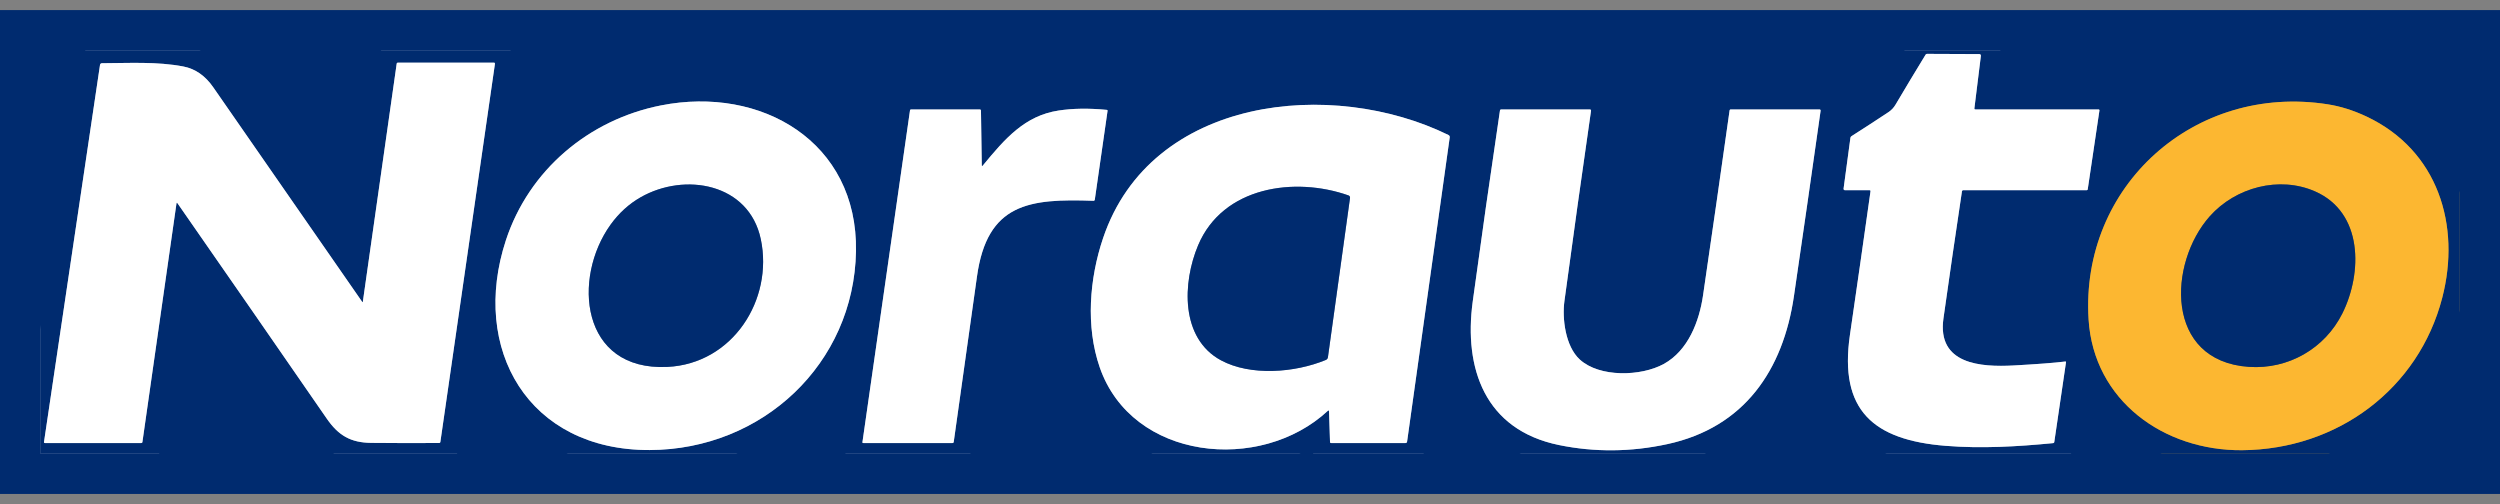
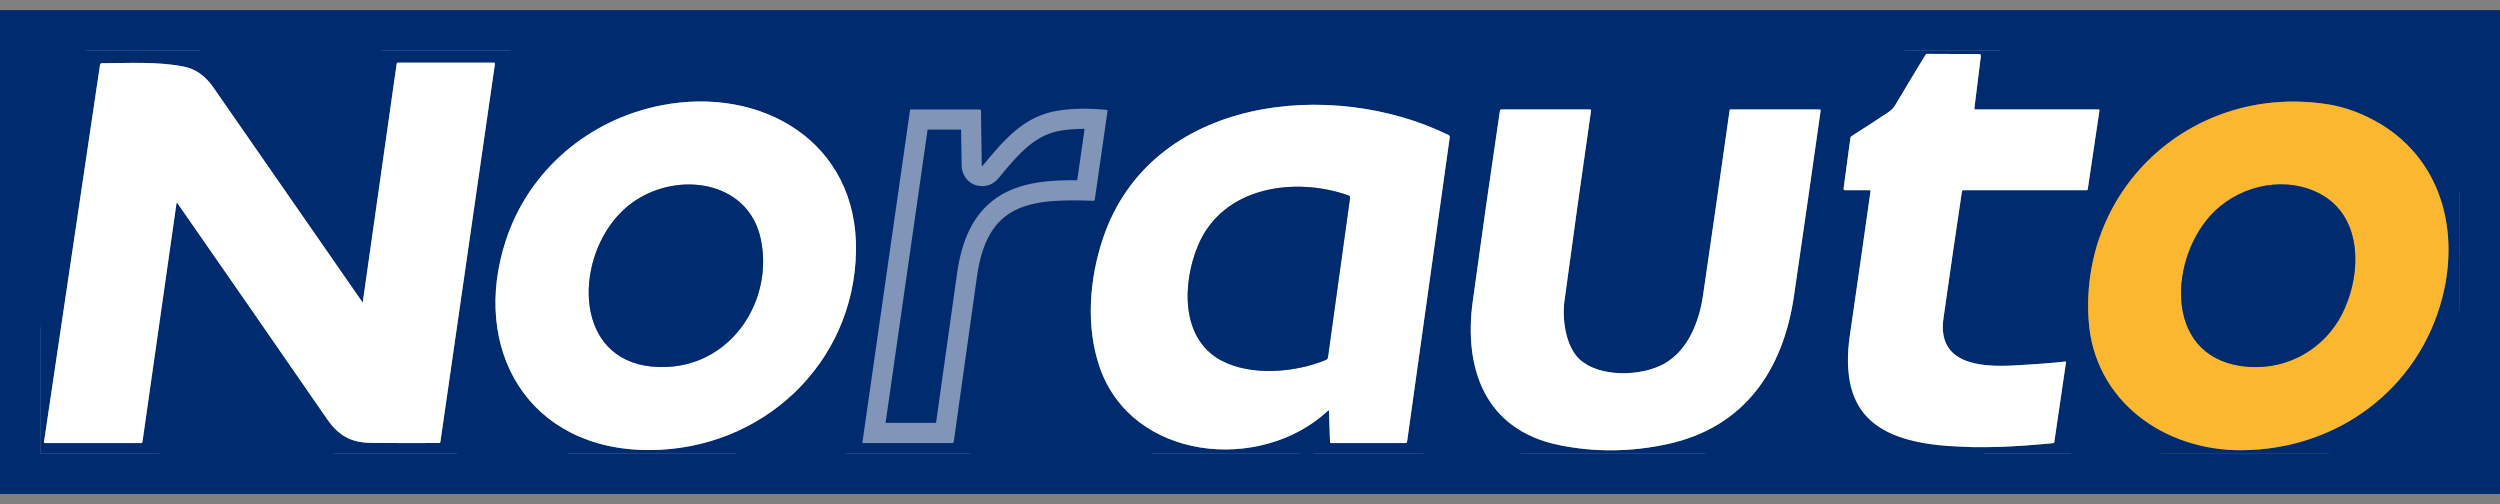
<svg xmlns="http://www.w3.org/2000/svg" width="124" height="25" viewBox="0 0 124 25" fill="none">
  <rect x="0" y="0" width="124" height="25" fill="#808080" stroke="none" />
  <rect width="124" height="24" transform="translate(0 0.5)" fill="#002B6F" />
  <g clip-path="url(#clip0_53_1661)">
-     <path d="M92.777 9.492C92.442 11.868 92.102 14.243 91.756 16.617C91.212 20.353 92.919 21.826 96.502 22.113C98.281 22.256 100.059 22.152 101.829 21.98C101.867 21.976 101.888 21.956 101.893 21.92L102.473 17.971C102.478 17.941 102.465 17.928 102.435 17.932C101.896 17.998 101.046 18.063 99.886 18.127C98.239 18.217 96.074 18.071 96.395 15.794C96.691 13.69 96.998 11.585 97.314 9.48C97.316 9.467 97.323 9.456 97.333 9.447C97.343 9.439 97.356 9.434 97.369 9.434H103.492C103.527 9.434 103.546 9.417 103.552 9.384L104.131 5.486C104.137 5.447 104.12 5.428 104.081 5.428H97.981C97.942 5.428 97.925 5.409 97.93 5.371L98.252 2.767C98.253 2.757 98.252 2.746 98.249 2.736C98.246 2.726 98.24 2.717 98.234 2.709C98.227 2.701 98.218 2.695 98.208 2.69C98.199 2.686 98.188 2.683 98.178 2.683L95.58 2.672C95.549 2.672 95.526 2.685 95.511 2.711C95.007 3.532 94.51 4.359 94.017 5.193C93.93 5.342 93.814 5.464 93.671 5.56C93.065 5.962 92.453 6.36 91.835 6.753C91.82 6.762 91.808 6.774 91.799 6.788C91.789 6.803 91.783 6.819 91.781 6.836L91.441 9.359C91.44 9.368 91.44 9.378 91.443 9.387C91.446 9.396 91.451 9.404 91.457 9.411C91.463 9.418 91.471 9.424 91.48 9.428C91.489 9.432 91.498 9.434 91.508 9.434H92.726C92.766 9.434 92.783 9.453 92.777 9.492Z" stroke="#8095B7" stroke-width="2" />
+     <path d="M92.777 9.492C92.442 11.868 92.102 14.243 91.756 16.617C98.281 22.256 100.059 22.152 101.829 21.98C101.867 21.976 101.888 21.956 101.893 21.92L102.473 17.971C102.478 17.941 102.465 17.928 102.435 17.932C101.896 17.998 101.046 18.063 99.886 18.127C98.239 18.217 96.074 18.071 96.395 15.794C96.691 13.69 96.998 11.585 97.314 9.48C97.316 9.467 97.323 9.456 97.333 9.447C97.343 9.439 97.356 9.434 97.369 9.434H103.492C103.527 9.434 103.546 9.417 103.552 9.384L104.131 5.486C104.137 5.447 104.12 5.428 104.081 5.428H97.981C97.942 5.428 97.925 5.409 97.93 5.371L98.252 2.767C98.253 2.757 98.252 2.746 98.249 2.736C98.246 2.726 98.24 2.717 98.234 2.709C98.227 2.701 98.218 2.695 98.208 2.69C98.199 2.686 98.188 2.683 98.178 2.683L95.58 2.672C95.549 2.672 95.526 2.685 95.511 2.711C95.007 3.532 94.51 4.359 94.017 5.193C93.93 5.342 93.814 5.464 93.671 5.56C93.065 5.962 92.453 6.36 91.835 6.753C91.82 6.762 91.808 6.774 91.799 6.788C91.789 6.803 91.783 6.819 91.781 6.836L91.441 9.359C91.44 9.368 91.44 9.378 91.443 9.387C91.446 9.396 91.451 9.404 91.457 9.411C91.463 9.418 91.471 9.424 91.48 9.428C91.489 9.432 91.498 9.434 91.508 9.434H92.726C92.766 9.434 92.783 9.453 92.777 9.492Z" stroke="#8095B7" stroke-width="2" />
    <path d="M8.806 10.085C11.279 13.64 13.746 17.199 16.208 20.764C16.785 21.599 17.392 21.957 18.413 21.967C19.531 21.978 20.652 21.98 21.776 21.973C21.816 21.972 21.838 21.953 21.843 21.914L24.548 3.171C24.554 3.128 24.535 3.107 24.489 3.107L19.733 3.108C19.719 3.108 19.705 3.113 19.695 3.122C19.684 3.131 19.678 3.144 19.676 3.157L17.996 14.972C17.996 14.975 17.994 14.978 17.993 14.98C17.991 14.982 17.988 14.984 17.985 14.985C17.982 14.986 17.979 14.985 17.976 14.984C17.973 14.983 17.971 14.981 17.969 14.979C15.505 11.434 13.042 7.886 10.579 4.332C10.182 3.758 9.689 3.414 9.103 3.3C7.792 3.045 6.374 3.132 5.052 3.136C5.03 3.137 5.009 3.145 4.992 3.159C4.975 3.174 4.965 3.193 4.961 3.215L2.183 21.92C2.178 21.957 2.194 21.975 2.232 21.975H7.002C7.038 21.975 7.059 21.957 7.064 21.922L8.752 10.098C8.759 10.048 8.777 10.043 8.806 10.085Z" stroke="#8095B7" stroke-width="2" />
    <path d="M32.782 5.229C29.188 5.941 26.234 8.447 25.093 11.913C23.318 17.31 26.201 22.343 32.225 22.322C37.817 22.303 42.361 18.045 42.457 12.463C42.55 7.028 37.756 4.243 32.782 5.229Z" stroke="#8095B7" stroke-width="2" />
    <path d="M115.459 5.174C108.848 4.136 103.177 9.224 103.594 15.851C103.847 19.867 107.319 22.361 111.208 22.33C115.938 22.292 119.963 19.299 121.137 14.765C122.065 11.175 120.927 7.46 117.391 5.785C116.741 5.478 116.097 5.274 115.459 5.174Z" stroke="#7E7150" stroke-width="2" />
    <path d="M65.92 20.406L65.969 21.92C65.971 21.957 65.99 21.975 66.026 21.975H69.707C69.757 21.975 69.785 21.95 69.792 21.901L71.906 6.813C71.91 6.789 71.906 6.766 71.894 6.745C71.883 6.724 71.866 6.707 71.845 6.697C66.08 3.868 57.089 4.755 54.711 11.815C54.036 13.816 53.843 16.188 54.545 18.217C56.149 22.85 62.523 23.479 65.855 20.381C65.896 20.342 65.918 20.351 65.92 20.406Z" stroke="#8095B7" stroke-width="2" />
    <path d="M48.696 8.191L48.656 5.492C48.655 5.45 48.633 5.428 48.589 5.428H45.198C45.16 5.428 45.14 5.446 45.135 5.482L42.778 21.924C42.772 21.958 42.787 21.975 42.822 21.975H47.238C47.277 21.975 47.3 21.956 47.305 21.918C47.693 19.185 48.076 16.453 48.457 13.72C48.963 10.076 51.049 9.847 54.236 9.959C54.252 9.959 54.267 9.954 54.28 9.944C54.292 9.934 54.3 9.919 54.302 9.903L54.934 5.503C54.939 5.471 54.925 5.453 54.892 5.449C53.998 5.363 53.199 5.375 52.494 5.485C50.841 5.74 49.857 6.859 48.75 8.208C48.715 8.252 48.697 8.246 48.696 8.191Z" stroke="#8095B7" stroke-width="2" />
    <path d="M74.397 5.487C73.92 8.697 73.47 11.854 73.047 14.959C72.598 18.264 73.644 21.321 77.329 22.075C79.097 22.436 80.885 22.421 82.694 22.03C86.529 21.202 88.445 18.348 88.98 14.682C89.425 11.645 89.865 8.584 90.301 5.499C90.308 5.452 90.287 5.428 90.24 5.428H85.85C85.814 5.428 85.793 5.446 85.787 5.482C85.357 8.537 84.919 11.591 84.472 14.644C84.283 15.937 83.736 17.388 82.519 18.055C81.395 18.671 79.341 18.729 78.359 17.833C77.635 17.171 77.479 15.786 77.596 14.93C78.02 11.787 78.46 8.641 78.915 5.492C78.916 5.484 78.916 5.476 78.913 5.468C78.911 5.461 78.907 5.453 78.901 5.447C78.896 5.441 78.889 5.436 78.882 5.433C78.874 5.43 78.866 5.428 78.858 5.428H74.466C74.426 5.428 74.403 5.448 74.397 5.487Z" stroke="#8095B7" stroke-width="2" />
    <path d="M30.284 11.143C28.382 13.786 28.784 18.404 33.099 18.199C36.345 18.046 38.367 14.86 37.736 11.864C37.152 9.09 33.965 8.528 31.765 9.791C31.19 10.121 30.696 10.571 30.284 11.143Z" stroke="#8095B7" stroke-width="2" />
    <path d="M109.607 10.725C107.541 13.044 107.345 17.911 111.547 18.197C113.493 18.33 115.312 17.293 116.183 15.542C117.177 13.545 117.221 10.543 114.826 9.493C113.053 8.715 110.886 9.29 109.607 10.725Z" stroke="#7E7150" stroke-width="2" />
    <path d="M66.885 9.693C64.223 8.753 60.656 9.248 59.427 12.165C58.647 14.015 58.541 16.783 60.56 17.871C62.023 18.66 64.211 18.493 65.76 17.854C65.788 17.842 65.812 17.824 65.831 17.8C65.849 17.776 65.861 17.748 65.865 17.719L66.961 9.818C66.965 9.792 66.96 9.765 66.946 9.743C66.932 9.72 66.91 9.702 66.885 9.693Z" stroke="#8095B7" stroke-width="2" />
    <path d="M2 2.5H122V22.5H2V2.5ZM92.777 9.492C92.442 11.868 92.102 14.243 91.756 16.617C91.212 20.353 92.919 21.826 96.502 22.113C98.281 22.256 100.059 22.152 101.829 21.98C101.867 21.976 101.888 21.956 101.893 21.92L102.473 17.971C102.478 17.941 102.465 17.928 102.435 17.932C101.896 17.998 101.046 18.063 99.886 18.127C98.239 18.217 96.074 18.071 96.395 15.794C96.691 13.69 96.998 11.585 97.314 9.48C97.316 9.467 97.323 9.456 97.333 9.447C97.343 9.439 97.356 9.434 97.369 9.434H103.492C103.527 9.434 103.546 9.417 103.552 9.384L104.131 5.486C104.137 5.447 104.12 5.428 104.081 5.428H97.981C97.942 5.428 97.925 5.409 97.93 5.371L98.252 2.767C98.253 2.757 98.252 2.746 98.249 2.736C98.246 2.726 98.24 2.717 98.234 2.709C98.227 2.701 98.218 2.695 98.208 2.69C98.199 2.686 98.188 2.683 98.178 2.683L95.58 2.672C95.549 2.672 95.526 2.685 95.51 2.711C95.007 3.532 94.51 4.359 94.017 5.193C93.93 5.342 93.814 5.464 93.671 5.56C93.065 5.962 92.453 6.36 91.835 6.753C91.82 6.762 91.808 6.774 91.799 6.788C91.789 6.803 91.783 6.819 91.781 6.836L91.441 9.359C91.439 9.368 91.44 9.378 91.443 9.387C91.446 9.396 91.451 9.404 91.457 9.411C91.463 9.418 91.471 9.424 91.48 9.428C91.489 9.432 91.498 9.434 91.508 9.434H92.726C92.766 9.434 92.783 9.453 92.777 9.492ZM8.806 10.085C11.279 13.64 13.746 17.199 16.208 20.764C16.785 21.599 17.392 21.957 18.413 21.967C19.531 21.978 20.652 21.98 21.776 21.973C21.816 21.972 21.838 21.953 21.843 21.914L24.548 3.171C24.554 3.128 24.535 3.107 24.489 3.107L19.733 3.108C19.719 3.108 19.705 3.113 19.695 3.122C19.684 3.131 19.678 3.144 19.676 3.157L17.996 14.972C17.996 14.975 17.994 14.978 17.992 14.98C17.991 14.982 17.988 14.984 17.985 14.985C17.982 14.986 17.979 14.985 17.976 14.984C17.973 14.983 17.971 14.981 17.969 14.979C15.505 11.434 13.042 7.886 10.579 4.332C10.181 3.758 9.689 3.414 9.103 3.3C7.792 3.045 6.374 3.132 5.052 3.136C5.03 3.137 5.009 3.145 4.992 3.159C4.975 3.174 4.965 3.193 4.961 3.215L2.183 21.92C2.178 21.957 2.194 21.975 2.232 21.975H7.002C7.038 21.975 7.059 21.957 7.064 21.922L8.752 10.098C8.759 10.048 8.777 10.043 8.806 10.085ZM32.782 5.229C29.188 5.941 26.234 8.447 25.093 11.913C23.318 17.31 26.201 22.343 32.225 22.322C37.817 22.303 42.361 18.045 42.457 12.463C42.55 7.028 37.756 4.243 32.782 5.229ZM115.459 5.174C108.848 4.136 103.177 9.224 103.594 15.851C103.847 19.867 107.319 22.361 111.208 22.33C115.938 22.292 119.963 19.299 121.137 14.765C122.065 11.175 120.927 7.46 117.391 5.785C116.741 5.478 116.097 5.274 115.459 5.174ZM65.92 20.406L65.969 21.92C65.971 21.957 65.99 21.975 66.026 21.975H69.707C69.757 21.975 69.785 21.951 69.792 21.901L71.906 6.813C71.91 6.789 71.906 6.766 71.894 6.745C71.883 6.724 71.866 6.707 71.845 6.697C66.08 3.868 57.089 4.755 54.711 11.815C54.036 13.816 53.843 16.188 54.545 18.217C56.149 22.85 62.523 23.479 65.855 20.381C65.896 20.342 65.918 20.351 65.92 20.406ZM48.696 8.191L48.656 5.492C48.655 5.45 48.633 5.428 48.589 5.428H45.198C45.16 5.428 45.14 5.446 45.135 5.482L42.778 21.924C42.772 21.958 42.787 21.975 42.822 21.975H47.238C47.277 21.975 47.3 21.956 47.305 21.918C47.693 19.186 48.076 16.453 48.457 13.72C48.963 10.076 51.049 9.847 54.236 9.959C54.252 9.959 54.267 9.954 54.28 9.944C54.292 9.934 54.3 9.919 54.302 9.903L54.934 5.503C54.939 5.471 54.925 5.453 54.892 5.449C53.998 5.363 53.199 5.375 52.494 5.485C50.841 5.74 49.857 6.859 48.75 8.208C48.715 8.252 48.697 8.246 48.696 8.191ZM74.397 5.487C73.92 8.697 73.47 11.854 73.047 14.959C72.598 18.264 73.644 21.321 77.329 22.075C79.097 22.436 80.885 22.421 82.694 22.03C86.529 21.202 88.445 18.348 88.98 14.682C89.425 11.645 89.865 8.584 90.301 5.499C90.308 5.452 90.287 5.428 90.24 5.428H85.85C85.814 5.428 85.793 5.446 85.787 5.482C85.357 8.537 84.919 11.591 84.472 14.644C84.283 15.937 83.736 17.388 82.519 18.055C81.395 18.671 79.341 18.729 78.359 17.833C77.635 17.171 77.479 15.786 77.596 14.93C78.02 11.787 78.46 8.641 78.915 5.492C78.916 5.484 78.916 5.476 78.913 5.468C78.911 5.461 78.907 5.453 78.901 5.447C78.896 5.441 78.889 5.436 78.882 5.433C78.874 5.43 78.866 5.428 78.858 5.428H74.466C74.426 5.428 74.403 5.448 74.397 5.487Z" fill="#002B6F" />
    <path d="M92.726 9.434H91.508C91.498 9.434 91.489 9.432 91.48 9.428C91.471 9.424 91.463 9.418 91.457 9.411C91.451 9.404 91.446 9.396 91.443 9.387C91.44 9.378 91.439 9.368 91.441 9.359L91.781 6.836C91.783 6.819 91.789 6.803 91.799 6.788C91.808 6.774 91.82 6.762 91.835 6.753C92.453 6.36 93.065 5.962 93.671 5.56C93.814 5.464 93.93 5.342 94.017 5.193C94.51 4.359 95.007 3.532 95.51 2.711C95.526 2.685 95.549 2.672 95.58 2.672L98.178 2.683C98.188 2.683 98.199 2.686 98.208 2.69C98.218 2.695 98.227 2.701 98.234 2.709C98.24 2.717 98.246 2.726 98.249 2.736C98.252 2.746 98.253 2.757 98.252 2.767L97.93 5.371C97.925 5.409 97.942 5.428 97.981 5.428H104.081C104.12 5.428 104.137 5.447 104.131 5.486L103.552 9.384C103.546 9.417 103.527 9.434 103.492 9.434H97.369C97.356 9.434 97.343 9.439 97.333 9.447C97.323 9.456 97.316 9.467 97.314 9.48C96.998 11.585 96.691 13.69 96.395 15.794C96.074 18.071 98.239 18.217 99.886 18.127C101.046 18.063 101.896 17.998 102.435 17.932C102.465 17.928 102.478 17.941 102.473 17.971L101.893 21.92C101.888 21.956 101.867 21.976 101.829 21.98C100.059 22.152 98.281 22.256 96.502 22.113C92.919 21.826 91.212 20.353 91.756 16.617C92.102 14.243 92.442 11.868 92.777 9.492C92.783 9.453 92.766 9.434 92.726 9.434Z" fill="white" />
    <path d="M8.752 10.098L7.064 21.922C7.059 21.957 7.038 21.975 7.002 21.975H2.232C2.194 21.975 2.178 21.957 2.183 21.92L4.961 3.215C4.965 3.193 4.975 3.174 4.992 3.159C5.009 3.145 5.03 3.137 5.052 3.136C6.374 3.132 7.792 3.045 9.103 3.3C9.689 3.414 10.182 3.758 10.579 4.332C13.042 7.886 15.505 11.434 17.969 14.979C17.971 14.981 17.973 14.983 17.976 14.984C17.979 14.985 17.982 14.986 17.985 14.985C17.988 14.984 17.991 14.982 17.993 14.98C17.994 14.978 17.996 14.975 17.996 14.972L19.676 3.157C19.678 3.144 19.684 3.131 19.695 3.122C19.705 3.113 19.719 3.108 19.733 3.108L24.489 3.107C24.535 3.107 24.554 3.128 24.548 3.171L21.843 21.914C21.838 21.953 21.816 21.972 21.776 21.973C20.652 21.98 19.531 21.978 18.413 21.967C17.392 21.957 16.785 21.599 16.208 20.764C13.746 17.199 11.279 13.64 8.806 10.085C8.777 10.043 8.759 10.048 8.752 10.098Z" fill="white" />
    <path d="M25.093 11.913C26.234 8.447 29.188 5.941 32.782 5.229C37.756 4.243 42.55 7.028 42.457 12.463C42.361 18.045 37.817 22.303 32.225 22.322C26.201 22.343 23.318 17.31 25.093 11.913ZM30.284 11.143C28.382 13.786 28.784 18.404 33.099 18.199C36.345 18.046 38.367 14.86 37.736 11.864C37.152 9.09 33.965 8.528 31.765 9.791C31.19 10.121 30.696 10.571 30.284 11.143Z" fill="white" />
    <path d="M103.594 15.851C103.177 9.224 108.848 4.136 115.459 5.174C116.097 5.274 116.741 5.478 117.391 5.785C120.927 7.46 122.065 11.175 121.137 14.765C119.963 19.299 115.938 22.292 111.208 22.33C107.319 22.361 103.847 19.867 103.594 15.851ZM109.607 10.725C107.541 13.044 107.345 17.911 111.547 18.197C113.493 18.33 115.312 17.293 116.183 15.542C117.177 13.545 117.221 10.543 114.826 9.493C113.053 8.715 110.886 9.29 109.607 10.725Z" fill="#FCB731" />
    <path d="M65.855 20.381C62.523 23.479 56.149 22.85 54.545 18.217C53.843 16.188 54.036 13.816 54.711 11.815C57.089 4.755 66.08 3.868 71.845 6.697C71.866 6.707 71.883 6.724 71.894 6.745C71.906 6.766 71.91 6.789 71.906 6.813L69.792 21.901C69.785 21.951 69.757 21.975 69.707 21.975H66.026C65.99 21.975 65.971 21.957 65.969 21.92L65.92 20.406C65.918 20.351 65.896 20.342 65.855 20.381ZM66.885 9.693C64.223 8.753 60.656 9.248 59.427 12.165C58.647 14.015 58.541 16.783 60.56 17.871C62.023 18.66 64.211 18.493 65.76 17.854C65.788 17.842 65.812 17.824 65.831 17.8C65.849 17.776 65.861 17.748 65.865 17.719L66.961 9.818C66.965 9.792 66.96 9.765 66.946 9.743C66.932 9.72 66.91 9.703 66.885 9.693Z" fill="white" />
-     <path d="M48.75 8.208C49.857 6.859 50.841 5.74 52.494 5.485C53.199 5.375 53.998 5.363 54.892 5.449C54.925 5.453 54.939 5.471 54.934 5.503L54.302 9.903C54.3 9.919 54.292 9.934 54.28 9.944C54.267 9.954 54.252 9.959 54.236 9.959C51.049 9.847 48.963 10.076 48.457 13.72C48.076 16.453 47.692 19.185 47.305 21.918C47.3 21.956 47.277 21.975 47.238 21.975H42.822C42.787 21.975 42.772 21.958 42.778 21.924L45.135 5.482C45.14 5.446 45.16 5.428 45.198 5.428H48.589C48.633 5.428 48.655 5.45 48.656 5.492L48.696 8.191C48.697 8.246 48.715 8.252 48.75 8.208Z" fill="white" />
    <path d="M74.397 5.487C74.403 5.448 74.426 5.428 74.466 5.428H78.858C78.866 5.428 78.874 5.43 78.882 5.433C78.889 5.436 78.896 5.441 78.901 5.447C78.907 5.453 78.911 5.461 78.913 5.468C78.916 5.476 78.916 5.484 78.915 5.492C78.46 8.641 78.02 11.787 77.596 14.93C77.479 15.786 77.635 17.171 78.359 17.833C79.341 18.729 81.395 18.671 82.519 18.055C83.736 17.388 84.283 15.937 84.472 14.644C84.919 11.591 85.357 8.537 85.787 5.482C85.793 5.446 85.814 5.428 85.85 5.428H90.24C90.287 5.428 90.308 5.452 90.301 5.499C89.865 8.584 89.425 11.645 88.98 14.682C88.445 18.348 86.529 21.202 82.694 22.03C80.885 22.421 79.097 22.436 77.329 22.075C73.644 21.321 72.598 18.264 73.047 14.959C73.47 11.854 73.92 8.697 74.397 5.487Z" fill="white" />
    <path d="M33.099 18.199C28.784 18.404 28.382 13.786 30.284 11.143C30.696 10.571 31.19 10.121 31.765 9.791C33.965 8.528 37.152 9.09 37.736 11.864C38.367 14.86 36.345 18.046 33.099 18.199Z" fill="#002B6F" />
    <path d="M109.607 10.725C110.886 9.29 113.053 8.715 114.826 9.493C117.221 10.543 117.176 13.545 116.183 15.542C115.312 17.293 113.493 18.33 111.547 18.197C107.345 17.911 107.541 13.044 109.607 10.725Z" fill="#002B6F" />
    <path d="M59.427 12.165C60.656 9.248 64.223 8.753 66.885 9.693C66.91 9.703 66.932 9.72 66.946 9.743C66.96 9.765 66.965 9.792 66.961 9.818L65.865 17.719C65.861 17.748 65.849 17.776 65.831 17.8C65.812 17.824 65.788 17.842 65.76 17.854C64.211 18.493 62.023 18.66 60.56 17.871C58.541 16.783 58.647 14.015 59.427 12.165Z" fill="#002B6F" />
  </g>
  <defs>
    <clipPath id="clip0_53_1661">
      <rect width="120" height="20" fill="white" transform="translate(2 2.5)" />
    </clipPath>
  </defs>
</svg>